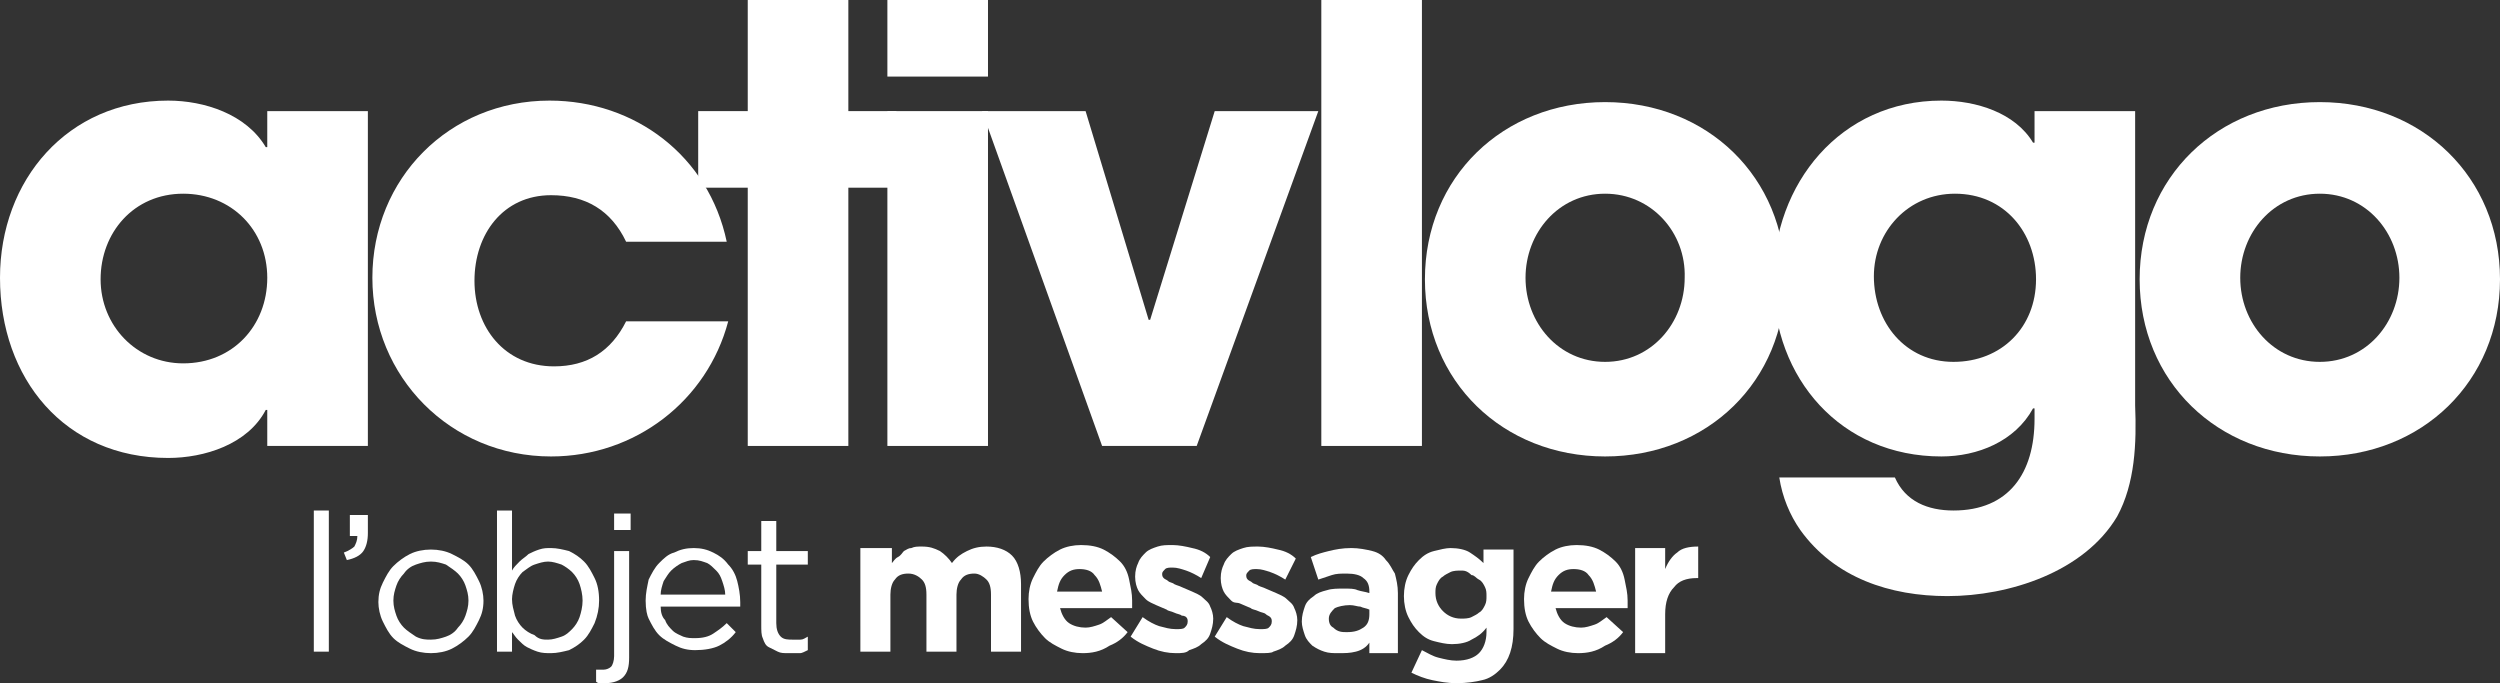
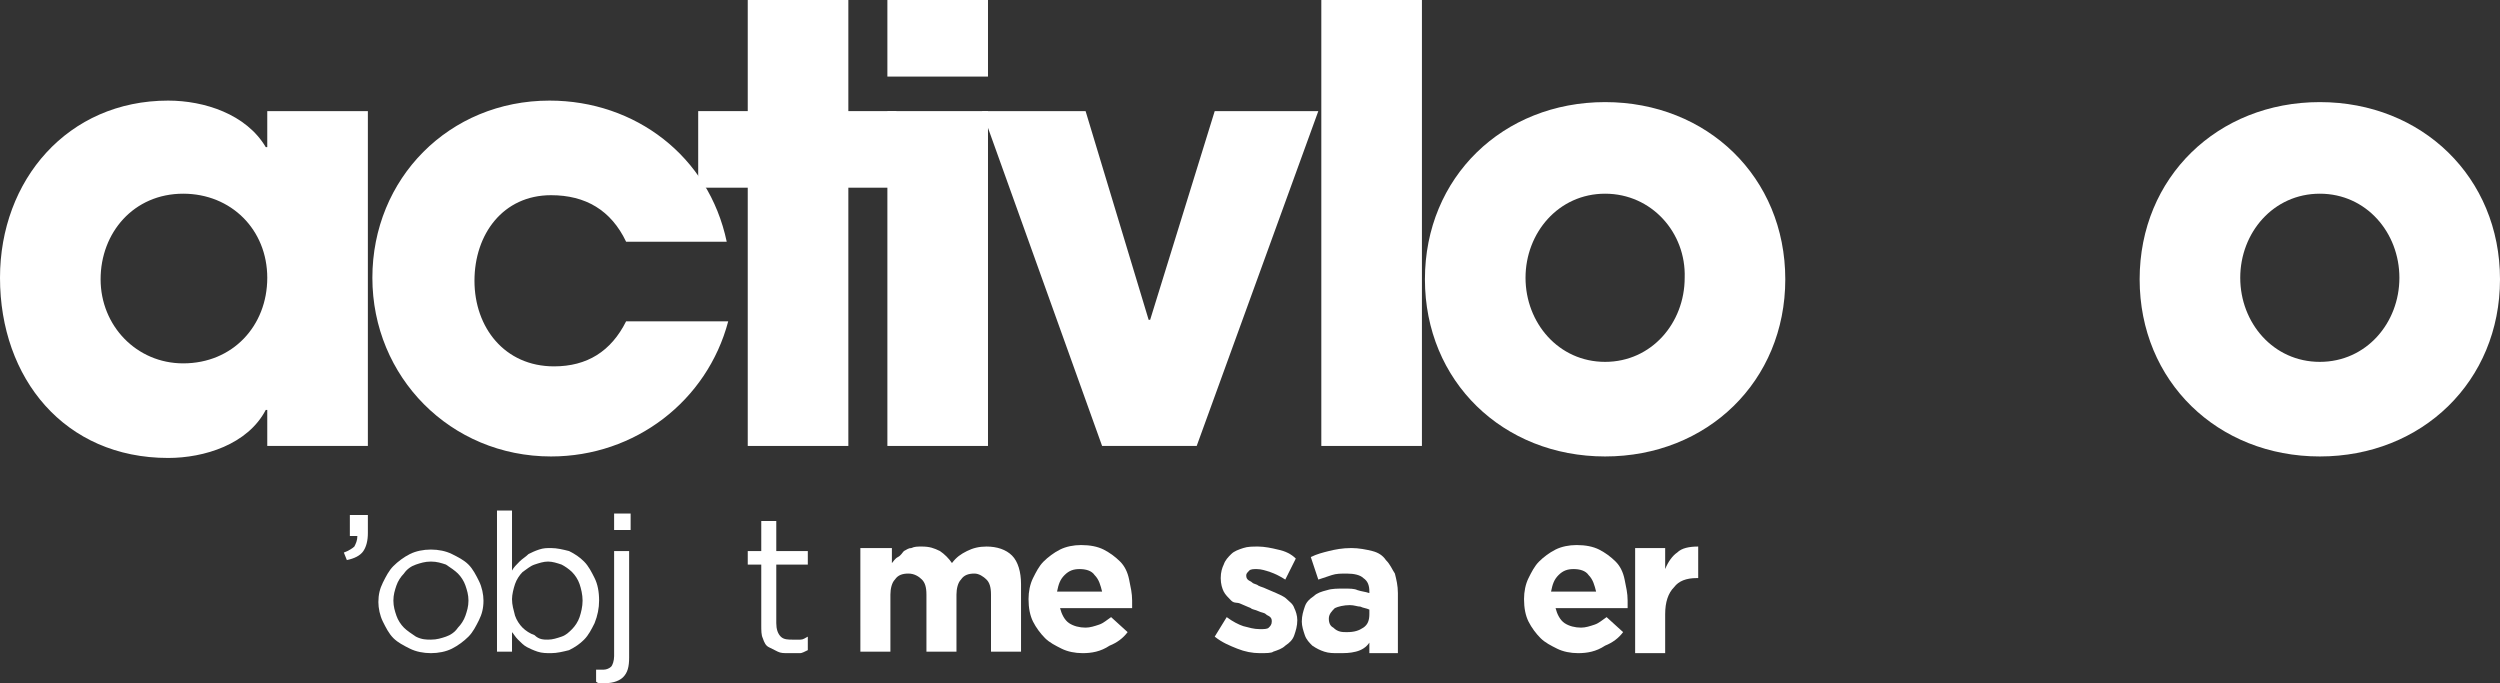
<svg xmlns="http://www.w3.org/2000/svg" version="1.1" baseProfile="tiny" id="Calque_1" x="0px" y="0px" viewBox="0 0 166.5 45.5" xml:space="preserve">
  <rect x="0" y="0" width="166.5" height="45.5" fill="#333333" stroke="none" />
  <g>
    <path fill="white" d="M17.8,29.7v-2.4h-0.1c-1.2,2.3-4.1,3.2-6.5,3.2C4.3,30.5,0,25.2,0,18.5C0,12,4.5,6.7,11.2,6.7   c2.4,0,5.2,0.9,6.5,3.1h0.1V7.4h6.7v22.3H17.8z M12.2,12.9c-3.3,0-5.5,2.6-5.5,5.7c0,3.1,2.4,5.6,5.5,5.6c3.3,0,5.6-2.5,5.6-5.7   C17.8,15.3,15.4,12.9,12.2,12.9" />
    <path fill="white" d="M36.7,30.4c-6.7,0-11.9-5.3-11.9-11.9c0-6.6,5.1-11.8,11.8-11.8c5.7,0,10.6,3.7,11.8,9.4h-6.7   c-1-2.1-2.7-3.1-5-3.1c-3.2,0-5.1,2.6-5.1,5.7c0,3.1,2,5.7,5.3,5.7c2.2,0,3.8-1,4.8-3h6.8C47.1,26.7,42.3,30.4,36.7,30.4" />
    <polygon fill="white" points="56.5,12.5 56.5,29.7 49.8,29.7 49.8,12.5 46.5,12.5 46.5,7.4 49.8,7.4 49.8,0 56.5,0 56.5,7.4    59.7,7.4 59.7,12.5  " />
    <path fill="white" d="M59.1,0h6.7v5.1h-6.7V0z M59.1,7.4h6.7v22.3h-6.7V7.4z" />
    <polygon fill="white" points="79.7,29.7 73.4,29.7 65.4,7.4 72.3,7.4 76.5,21.3 76.6,21.3 80.9,7.4 87.8,7.4  " />
    <rect x="88" fill="white" width="6.7" height="29.7" />
    <path fill="white" d="M106.9,30.4c-6.8,0-12-5-12-11.8c0-6.8,5.2-11.8,12-11.8c6.8,0,12,5,12,11.8   C118.9,25.4,113.7,30.4,106.9,30.4 M106.9,12.9c-3.1,0-5.3,2.6-5.3,5.6c0,3,2.2,5.6,5.3,5.6c3.1,0,5.3-2.6,5.3-5.6   C112.3,15.5,110,12.9,106.9,12.9" />
-     <path fill="white" d="M141,34.4c-2.2,3.7-7.2,5.3-11.3,5.3c-3.8,0-7.5-1.2-9.8-4.4c-0.7-1-1.2-2.2-1.4-3.5h7.7   c0.7,1.6,2.2,2.2,3.9,2.2c3.7,0,5.4-2.5,5.4-6.1v-0.7h-0.1c-1.2,2.2-3.7,3.2-6.1,3.2c-6.7,0-11.2-5.2-11.2-11.7   c0-6.5,4.5-12,11.2-12c2.3,0,4.9,0.8,6.1,2.8h0.1V7.4h6.7V27C142.3,29.5,142.2,32.2,141,34.4 M130.2,12.9c-3.1,0-5.4,2.5-5.4,5.5   c0,3.1,2.1,5.7,5.3,5.7c3.2,0,5.5-2.3,5.5-5.5C135.6,15.5,133.5,12.9,130.2,12.9" />
    <path fill="white" d="M154.5,30.4c-6.8,0-12-5-12-11.8c0-6.8,5.2-11.8,12-11.8c6.8,0,12,5,12,11.8   C166.5,25.4,161.3,30.4,154.5,30.4 M154.5,12.9c-3.1,0-5.3,2.6-5.3,5.6c0,3,2.2,5.6,5.3,5.6c3.1,0,5.3-2.6,5.3-5.6   C159.8,15.5,157.6,12.9,154.5,12.9" />
-     <rect x="20.9" y="34" fill="white" width="1" height="9.4" />
    <path fill="white" d="M22.9,36.8c0.3-0.1,0.6-0.3,0.7-0.4c0.1-0.2,0.2-0.4,0.2-0.7h-0.5v-1.4h1.2v1.2c0,0.5-0.1,0.9-0.3,1.2   c-0.2,0.3-0.6,0.5-1.1,0.6L22.9,36.8z" />
    <path fill="white" d="M28.7,43.5c-0.5,0-1-0.1-1.4-0.3c-0.4-0.2-0.8-0.4-1.1-0.7c-0.3-0.3-0.5-0.7-0.7-1.1   c-0.2-0.4-0.3-0.9-0.3-1.3v0c0-0.5,0.1-0.9,0.3-1.3c0.2-0.4,0.4-0.8,0.7-1.1c0.3-0.3,0.7-0.6,1.1-0.8c0.4-0.2,0.9-0.3,1.4-0.3   c0.5,0,1,0.1,1.4,0.3c0.4,0.2,0.8,0.4,1.1,0.7c0.3,0.3,0.5,0.7,0.7,1.1c0.2,0.4,0.3,0.9,0.3,1.3v0c0,0.5-0.1,0.9-0.3,1.3   c-0.2,0.4-0.4,0.8-0.7,1.1c-0.3,0.3-0.7,0.6-1.1,0.8C29.7,43.4,29.2,43.5,28.7,43.5 M28.7,42.6c0.4,0,0.7-0.1,1-0.2   c0.3-0.1,0.6-0.3,0.8-0.6c0.2-0.2,0.4-0.5,0.5-0.8c0.1-0.3,0.2-0.6,0.2-1v0c0-0.4-0.1-0.7-0.2-1c-0.1-0.3-0.3-0.6-0.5-0.8   c-0.2-0.2-0.5-0.4-0.8-0.6c-0.3-0.1-0.6-0.2-1-0.2c-0.4,0-0.7,0.1-1,0.2c-0.3,0.1-0.6,0.3-0.8,0.6c-0.2,0.2-0.4,0.5-0.5,0.8   c-0.1,0.3-0.2,0.6-0.2,1v0c0,0.4,0.1,0.7,0.2,1c0.1,0.3,0.3,0.6,0.5,0.8c0.2,0.2,0.5,0.4,0.8,0.6C28.1,42.6,28.4,42.6,28.7,42.6" />
    <path fill="white" d="M36.7,43.5c-0.3,0-0.6,0-0.9-0.1c-0.3-0.1-0.5-0.2-0.7-0.3c-0.2-0.1-0.4-0.3-0.6-0.5   c-0.2-0.2-0.3-0.4-0.4-0.5v1.3h-1V34h1V38c0.1-0.2,0.3-0.4,0.5-0.6c0.2-0.2,0.4-0.3,0.6-0.5c0.2-0.1,0.4-0.2,0.7-0.3   c0.3-0.1,0.5-0.1,0.8-0.1c0.4,0,0.8,0.1,1.2,0.2c0.4,0.2,0.7,0.4,1,0.7c0.3,0.3,0.5,0.7,0.7,1.1c0.2,0.4,0.3,0.9,0.3,1.5v0   c0,0.5-0.1,1-0.3,1.5c-0.2,0.4-0.4,0.8-0.7,1.1c-0.3,0.3-0.6,0.5-1,0.7C37.5,43.4,37.1,43.5,36.7,43.5 M36.5,42.6   c0.3,0,0.6-0.1,0.9-0.2c0.3-0.1,0.5-0.3,0.7-0.5c0.2-0.2,0.4-0.5,0.5-0.8c0.1-0.3,0.2-0.7,0.2-1.1v0c0-0.4-0.1-0.8-0.2-1.1   c-0.1-0.3-0.3-0.6-0.5-0.8c-0.2-0.2-0.5-0.4-0.7-0.5c-0.3-0.1-0.6-0.2-0.9-0.2c-0.3,0-0.6,0.1-0.9,0.2c-0.3,0.1-0.5,0.3-0.8,0.5   c-0.2,0.2-0.4,0.5-0.5,0.8c-0.1,0.3-0.2,0.7-0.2,1v0c0,0.4,0.1,0.7,0.2,1.1c0.1,0.3,0.3,0.6,0.5,0.8c0.2,0.2,0.5,0.4,0.8,0.5   C35.9,42.6,36.2,42.6,36.5,42.6" />
    <path fill="white" d="M40.3,45.5c-0.1,0-0.2,0-0.3,0c-0.1,0-0.2,0-0.3-0.1v-0.8c0.1,0,0.2,0,0.3,0s0.2,0,0.2,0   c0.2,0,0.4-0.1,0.5-0.2c0.1-0.1,0.2-0.4,0.2-0.7v-7h1v7.1c0,0.6-0.1,1-0.4,1.3C41.3,45.3,40.9,45.5,40.3,45.5 M40.9,34.2h1.1v1.1   h-1.1V34.2z" />
-     <path fill="white" d="M44,40.4c0,0.4,0.1,0.7,0.3,0.9c0.1,0.3,0.3,0.5,0.5,0.7c0.2,0.2,0.5,0.3,0.7,0.4c0.3,0.1,0.5,0.1,0.8,0.1   c0.5,0,0.9-0.1,1.2-0.3c0.3-0.2,0.6-0.4,0.9-0.7l0.6,0.6c-0.3,0.4-0.7,0.7-1.1,0.9c-0.4,0.2-1,0.3-1.6,0.3c-0.5,0-0.9-0.1-1.3-0.3   s-0.8-0.4-1.1-0.7c-0.3-0.3-0.5-0.7-0.7-1.1C43.1,41,43,40.6,43,40c0-0.5,0.1-0.9,0.2-1.4c0.2-0.4,0.4-0.8,0.7-1.1   c0.3-0.3,0.6-0.6,1-0.7c0.4-0.2,0.8-0.3,1.3-0.3c0.5,0,0.9,0.1,1.3,0.3c0.4,0.2,0.7,0.4,1,0.8c0.3,0.3,0.5,0.7,0.6,1.1   c0.1,0.4,0.2,0.9,0.2,1.4v0.1c0,0.1,0,0.1,0,0.2H44z M48.3,39.6c0-0.3-0.1-0.6-0.2-0.9c-0.1-0.3-0.2-0.5-0.4-0.7   c-0.2-0.2-0.4-0.4-0.6-0.5c-0.3-0.1-0.5-0.2-0.9-0.2c-0.3,0-0.5,0.1-0.8,0.2c-0.2,0.1-0.5,0.3-0.7,0.5c-0.2,0.2-0.3,0.4-0.5,0.7   c-0.1,0.3-0.2,0.6-0.2,0.9H48.3z" />
    <path fill="white" d="M52.5,43.5c-0.3,0-0.5,0-0.7-0.1c-0.2-0.1-0.4-0.2-0.6-0.3c-0.2-0.1-0.3-0.3-0.4-0.6   c-0.1-0.2-0.1-0.5-0.1-0.9v-4h-0.9v-0.9h0.9v-2h1v2h2.1v0.9h-2.1v3.9c0,0.4,0.1,0.7,0.3,0.9c0.2,0.2,0.5,0.2,0.8,0.2   c0.2,0,0.3,0,0.5,0c0.2,0,0.3-0.1,0.5-0.2v0.9c-0.2,0.1-0.4,0.2-0.5,0.2C52.9,43.5,52.7,43.5,52.5,43.5" />
    <path fill="white" d="M57.4,36.5h2v1c0.1-0.1,0.2-0.3,0.4-0.4s0.3-0.3,0.4-0.4c0.2-0.1,0.3-0.2,0.5-0.2c0.2-0.1,0.4-0.1,0.7-0.1   c0.5,0,0.8,0.1,1.2,0.3c0.3,0.2,0.6,0.5,0.8,0.8c0.3-0.4,0.6-0.6,1-0.8c0.4-0.2,0.8-0.3,1.3-0.3c0.7,0,1.3,0.2,1.7,0.6   c0.4,0.4,0.6,1.1,0.6,1.9v4.5h-2v-3.8c0-0.5-0.1-0.8-0.3-1c-0.2-0.2-0.5-0.4-0.8-0.4c-0.4,0-0.7,0.1-0.9,0.4   c-0.2,0.2-0.3,0.6-0.3,1v3.8h-2v-3.8c0-0.5-0.1-0.8-0.3-1c-0.2-0.2-0.5-0.4-0.9-0.4c-0.4,0-0.7,0.1-0.9,0.4c-0.2,0.2-0.3,0.6-0.3,1   v3.8h-2V36.5z" />
    <path fill="white" d="M72.1,43.5c-0.5,0-1-0.1-1.4-0.3c-0.4-0.2-0.8-0.4-1.1-0.7c-0.3-0.3-0.6-0.7-0.8-1.1   c-0.2-0.4-0.3-0.9-0.3-1.5v0c0-0.5,0.1-1,0.3-1.4c0.2-0.4,0.4-0.8,0.7-1.1c0.3-0.3,0.7-0.6,1.1-0.8c0.4-0.2,0.9-0.3,1.4-0.3   c0.6,0,1.1,0.1,1.5,0.3c0.4,0.2,0.8,0.5,1.1,0.8c0.3,0.3,0.5,0.7,0.6,1.2c0.1,0.5,0.2,0.9,0.2,1.4c0,0.1,0,0.2,0,0.2   c0,0.1,0,0.2,0,0.3h-4.8c0.1,0.4,0.3,0.8,0.6,1c0.3,0.2,0.7,0.3,1.1,0.3c0.3,0,0.6-0.1,0.9-0.2c0.3-0.1,0.5-0.3,0.8-0.5l1.1,1   c-0.3,0.4-0.7,0.7-1.2,0.9C73.3,43.4,72.7,43.5,72.1,43.5 M73.4,39.4c-0.1-0.4-0.2-0.8-0.5-1.1c-0.2-0.3-0.6-0.4-1-0.4   c-0.4,0-0.7,0.1-1,0.4c-0.3,0.3-0.4,0.6-0.5,1.1H73.4z" />
-     <path fill="white" d="M78.3,43.5c-0.5,0-1-0.1-1.5-0.3c-0.5-0.2-1-0.4-1.5-0.8l0.8-1.3c0.4,0.3,0.8,0.5,1.1,0.6   c0.4,0.1,0.7,0.2,1.1,0.2c0.3,0,0.5,0,0.6-0.1c0.1-0.1,0.2-0.2,0.2-0.4v0c0-0.1,0-0.2-0.1-0.3C79,41.1,78.9,41,78.7,41   c-0.1-0.1-0.3-0.1-0.5-0.2c-0.2-0.1-0.4-0.1-0.5-0.2c-0.2-0.1-0.5-0.2-0.7-0.3s-0.5-0.2-0.7-0.4c-0.2-0.2-0.4-0.4-0.5-0.6   c-0.1-0.2-0.2-0.5-0.2-0.9v0c0-0.4,0.1-0.7,0.2-0.9c0.1-0.3,0.3-0.5,0.5-0.7c0.2-0.2,0.5-0.3,0.8-0.4c0.3-0.1,0.6-0.1,1-0.1   c0.4,0,0.9,0.1,1.3,0.2c0.5,0.1,0.9,0.3,1.2,0.6L80,38.5c-0.3-0.2-0.7-0.4-1-0.5c-0.3-0.1-0.6-0.2-0.9-0.2c-0.2,0-0.4,0-0.5,0.1   c-0.1,0.1-0.2,0.2-0.2,0.3v0c0,0.1,0,0.2,0.1,0.3c0.1,0.1,0.2,0.1,0.3,0.2c0.1,0.1,0.3,0.1,0.4,0.2c0.2,0.1,0.3,0.1,0.5,0.2   c0.2,0.1,0.5,0.2,0.7,0.3c0.2,0.1,0.5,0.2,0.7,0.4c0.2,0.2,0.4,0.3,0.5,0.6c0.1,0.2,0.2,0.5,0.2,0.8v0c0,0.4-0.1,0.7-0.2,1   c-0.1,0.3-0.3,0.5-0.6,0.7c-0.2,0.2-0.5,0.3-0.8,0.4C79,43.5,78.7,43.5,78.3,43.5" />
    <path fill="white" d="M83.9,43.5c-0.5,0-1-0.1-1.5-0.3c-0.5-0.2-1-0.4-1.5-0.8l0.8-1.3c0.4,0.3,0.8,0.5,1.1,0.6   c0.4,0.1,0.7,0.2,1.1,0.2c0.3,0,0.5,0,0.6-0.1c0.1-0.1,0.2-0.2,0.2-0.4v0c0-0.1,0-0.2-0.1-0.3c-0.1-0.1-0.2-0.1-0.3-0.2   c-0.1-0.1-0.3-0.1-0.5-0.2c-0.2-0.1-0.4-0.1-0.5-0.2c-0.2-0.1-0.5-0.2-0.7-0.3S82.2,40.2,82,40c-0.2-0.2-0.4-0.4-0.5-0.6   c-0.1-0.2-0.2-0.5-0.2-0.9v0c0-0.4,0.1-0.7,0.2-0.9c0.1-0.3,0.3-0.5,0.5-0.7c0.2-0.2,0.5-0.3,0.8-0.4c0.3-0.1,0.6-0.1,1-0.1   c0.4,0,0.9,0.1,1.3,0.2c0.5,0.1,0.9,0.3,1.2,0.6l-0.7,1.4c-0.3-0.2-0.7-0.4-1-0.5c-0.3-0.1-0.6-0.2-0.9-0.2c-0.2,0-0.4,0-0.5,0.1   c-0.1,0.1-0.2,0.2-0.2,0.3v0c0,0.1,0,0.2,0.1,0.3c0.1,0.1,0.2,0.1,0.3,0.2c0.1,0.1,0.3,0.1,0.4,0.2c0.2,0.1,0.3,0.1,0.5,0.2   c0.2,0.1,0.5,0.2,0.7,0.3c0.2,0.1,0.5,0.2,0.7,0.4c0.2,0.2,0.4,0.3,0.5,0.6c0.1,0.2,0.2,0.5,0.2,0.8v0c0,0.4-0.1,0.7-0.2,1   c-0.1,0.3-0.3,0.5-0.6,0.7c-0.2,0.2-0.5,0.3-0.8,0.4C84.7,43.5,84.3,43.5,83.9,43.5" />
    <path fill="white" d="M89.1,43.5c-0.3,0-0.6,0-0.9-0.1c-0.3-0.1-0.5-0.2-0.8-0.4c-0.2-0.2-0.4-0.4-0.5-0.7   c-0.1-0.3-0.2-0.6-0.2-0.9v0c0-0.4,0.1-0.7,0.2-1c0.1-0.3,0.3-0.5,0.6-0.7c0.2-0.2,0.5-0.3,0.9-0.4c0.3-0.1,0.7-0.1,1.1-0.1   c0.4,0,0.7,0,0.9,0.1c0.3,0.1,0.5,0.1,0.8,0.2v-0.1c0-0.4-0.1-0.7-0.4-0.9c-0.2-0.2-0.6-0.3-1.1-0.3c-0.4,0-0.7,0-1,0.1   c-0.3,0.1-0.6,0.2-0.9,0.3l-0.5-1.5c0.4-0.2,0.8-0.3,1.2-0.4c0.4-0.1,0.9-0.2,1.5-0.2c0.5,0,1,0.1,1.4,0.2c0.4,0.1,0.7,0.3,0.9,0.6   c0.3,0.3,0.4,0.6,0.6,0.9c0.1,0.4,0.2,0.8,0.2,1.3v4h-1.9v-0.7c-0.2,0.3-0.5,0.5-0.9,0.6S89.6,43.5,89.1,43.5 M89.7,42.1   c0.5,0,0.8-0.1,1.1-0.3c0.3-0.2,0.4-0.5,0.4-0.9v-0.3c-0.2-0.1-0.4-0.1-0.6-0.2c-0.2,0-0.4-0.1-0.7-0.1c-0.4,0-0.8,0.1-1,0.2   c-0.2,0.2-0.4,0.4-0.4,0.7v0c0,0.3,0.1,0.5,0.3,0.6C89.1,42.1,89.4,42.1,89.7,42.1" />
-     <path fill="white" d="M97,45.5c-0.6,0-1.1-0.1-1.6-0.2c-0.5-0.1-1-0.3-1.4-0.5l0.7-1.5c0.4,0.2,0.7,0.4,1.1,0.5   c0.4,0.1,0.8,0.2,1.2,0.2c0.7,0,1.2-0.2,1.5-0.5c0.3-0.3,0.5-0.8,0.5-1.4v-0.3c-0.3,0.4-0.6,0.6-1,0.8c-0.3,0.2-0.8,0.3-1.3,0.3   c-0.4,0-0.8-0.1-1.2-0.2c-0.4-0.1-0.7-0.3-1-0.6c-0.3-0.3-0.5-0.6-0.7-1c-0.2-0.4-0.3-0.9-0.3-1.4v0c0-0.5,0.1-1,0.3-1.4   c0.2-0.4,0.4-0.7,0.7-1c0.3-0.3,0.6-0.5,1-0.6c0.4-0.1,0.8-0.2,1.1-0.2c0.5,0,1,0.1,1.3,0.3c0.3,0.2,0.6,0.4,0.9,0.7v-0.9h2v5.3   c0,1.2-0.3,2.1-0.9,2.7c-0.3,0.3-0.7,0.6-1.2,0.7C98.3,45.4,97.7,45.5,97,45.5 M97.3,41.2c0.2,0,0.5,0,0.7-0.1   c0.2-0.1,0.4-0.2,0.5-0.3c0.2-0.1,0.3-0.3,0.4-0.5s0.1-0.4,0.1-0.6v0c0-0.2,0-0.4-0.1-0.6c-0.1-0.2-0.2-0.4-0.4-0.5   c-0.2-0.1-0.3-0.3-0.5-0.3C97.7,38,97.5,38,97.3,38c-0.2,0-0.5,0-0.7,0.1c-0.2,0.1-0.4,0.2-0.5,0.3c-0.2,0.1-0.3,0.3-0.4,0.5   c-0.1,0.2-0.1,0.4-0.1,0.6v0c0,0.5,0.2,0.9,0.5,1.2C96.4,41,96.8,41.2,97.3,41.2" />
    <path fill="white" d="M105.1,43.5c-0.5,0-1-0.1-1.4-0.3c-0.4-0.2-0.8-0.4-1.1-0.7c-0.3-0.3-0.6-0.7-0.8-1.1   c-0.2-0.4-0.3-0.9-0.3-1.5v0c0-0.5,0.1-1,0.3-1.4c0.2-0.4,0.4-0.8,0.7-1.1c0.3-0.3,0.7-0.6,1.1-0.8c0.4-0.2,0.9-0.3,1.4-0.3   c0.6,0,1.1,0.1,1.5,0.3c0.4,0.2,0.8,0.5,1.1,0.8c0.3,0.3,0.5,0.7,0.6,1.2c0.1,0.5,0.2,0.9,0.2,1.4c0,0.1,0,0.2,0,0.2s0,0.2,0,0.3   h-4.8c0.1,0.4,0.3,0.8,0.6,1c0.3,0.2,0.7,0.3,1.1,0.3c0.3,0,0.6-0.1,0.9-0.2c0.3-0.1,0.5-0.3,0.8-0.5l1.1,1   c-0.3,0.4-0.7,0.7-1.2,0.9C106.3,43.4,105.7,43.5,105.1,43.5 M106.3,39.4c-0.1-0.4-0.2-0.8-0.5-1.1c-0.2-0.3-0.6-0.4-1-0.4   c-0.4,0-0.7,0.1-1,0.4c-0.3,0.3-0.4,0.6-0.5,1.1H106.3z" />
    <path fill="white" d="M108.9,36.5h2v1.4c0.2-0.5,0.5-0.9,0.8-1.1c0.3-0.3,0.8-0.4,1.4-0.4v2.1h-0.1c-0.7,0-1.2,0.2-1.5,0.6   c-0.4,0.4-0.6,1-0.6,1.8v2.6h-2V36.5z" />
  </g>
</svg>